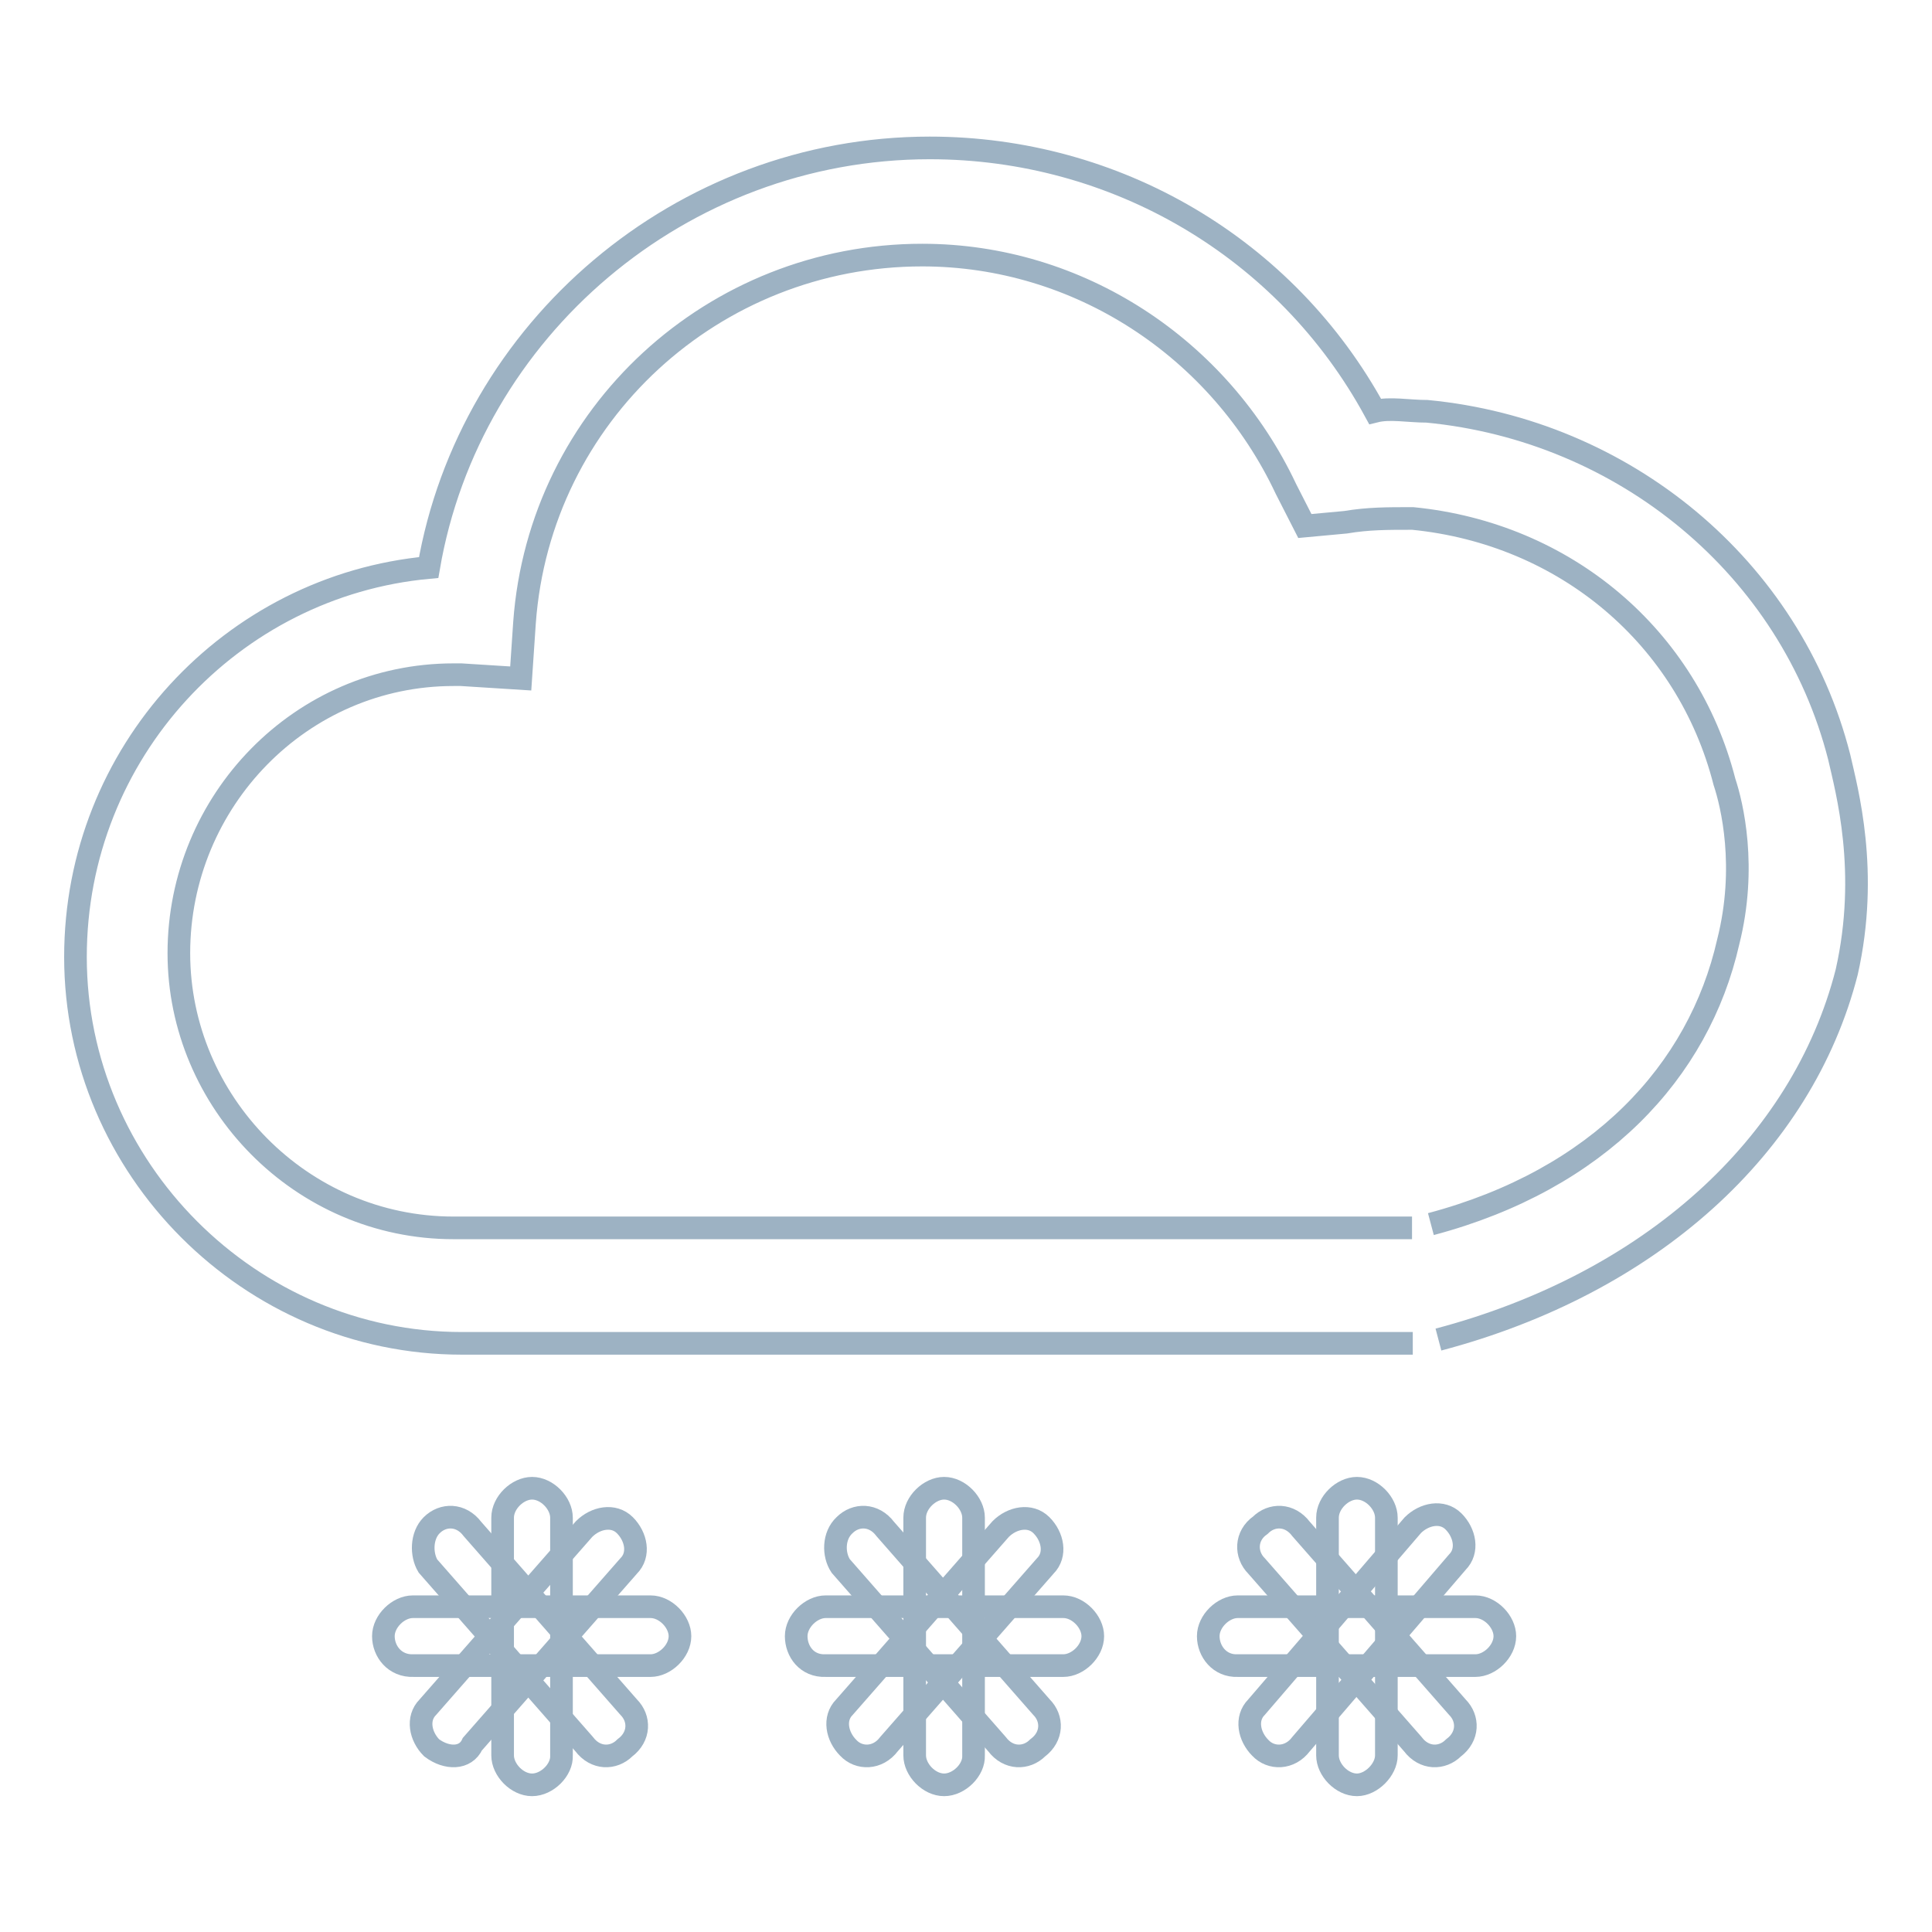
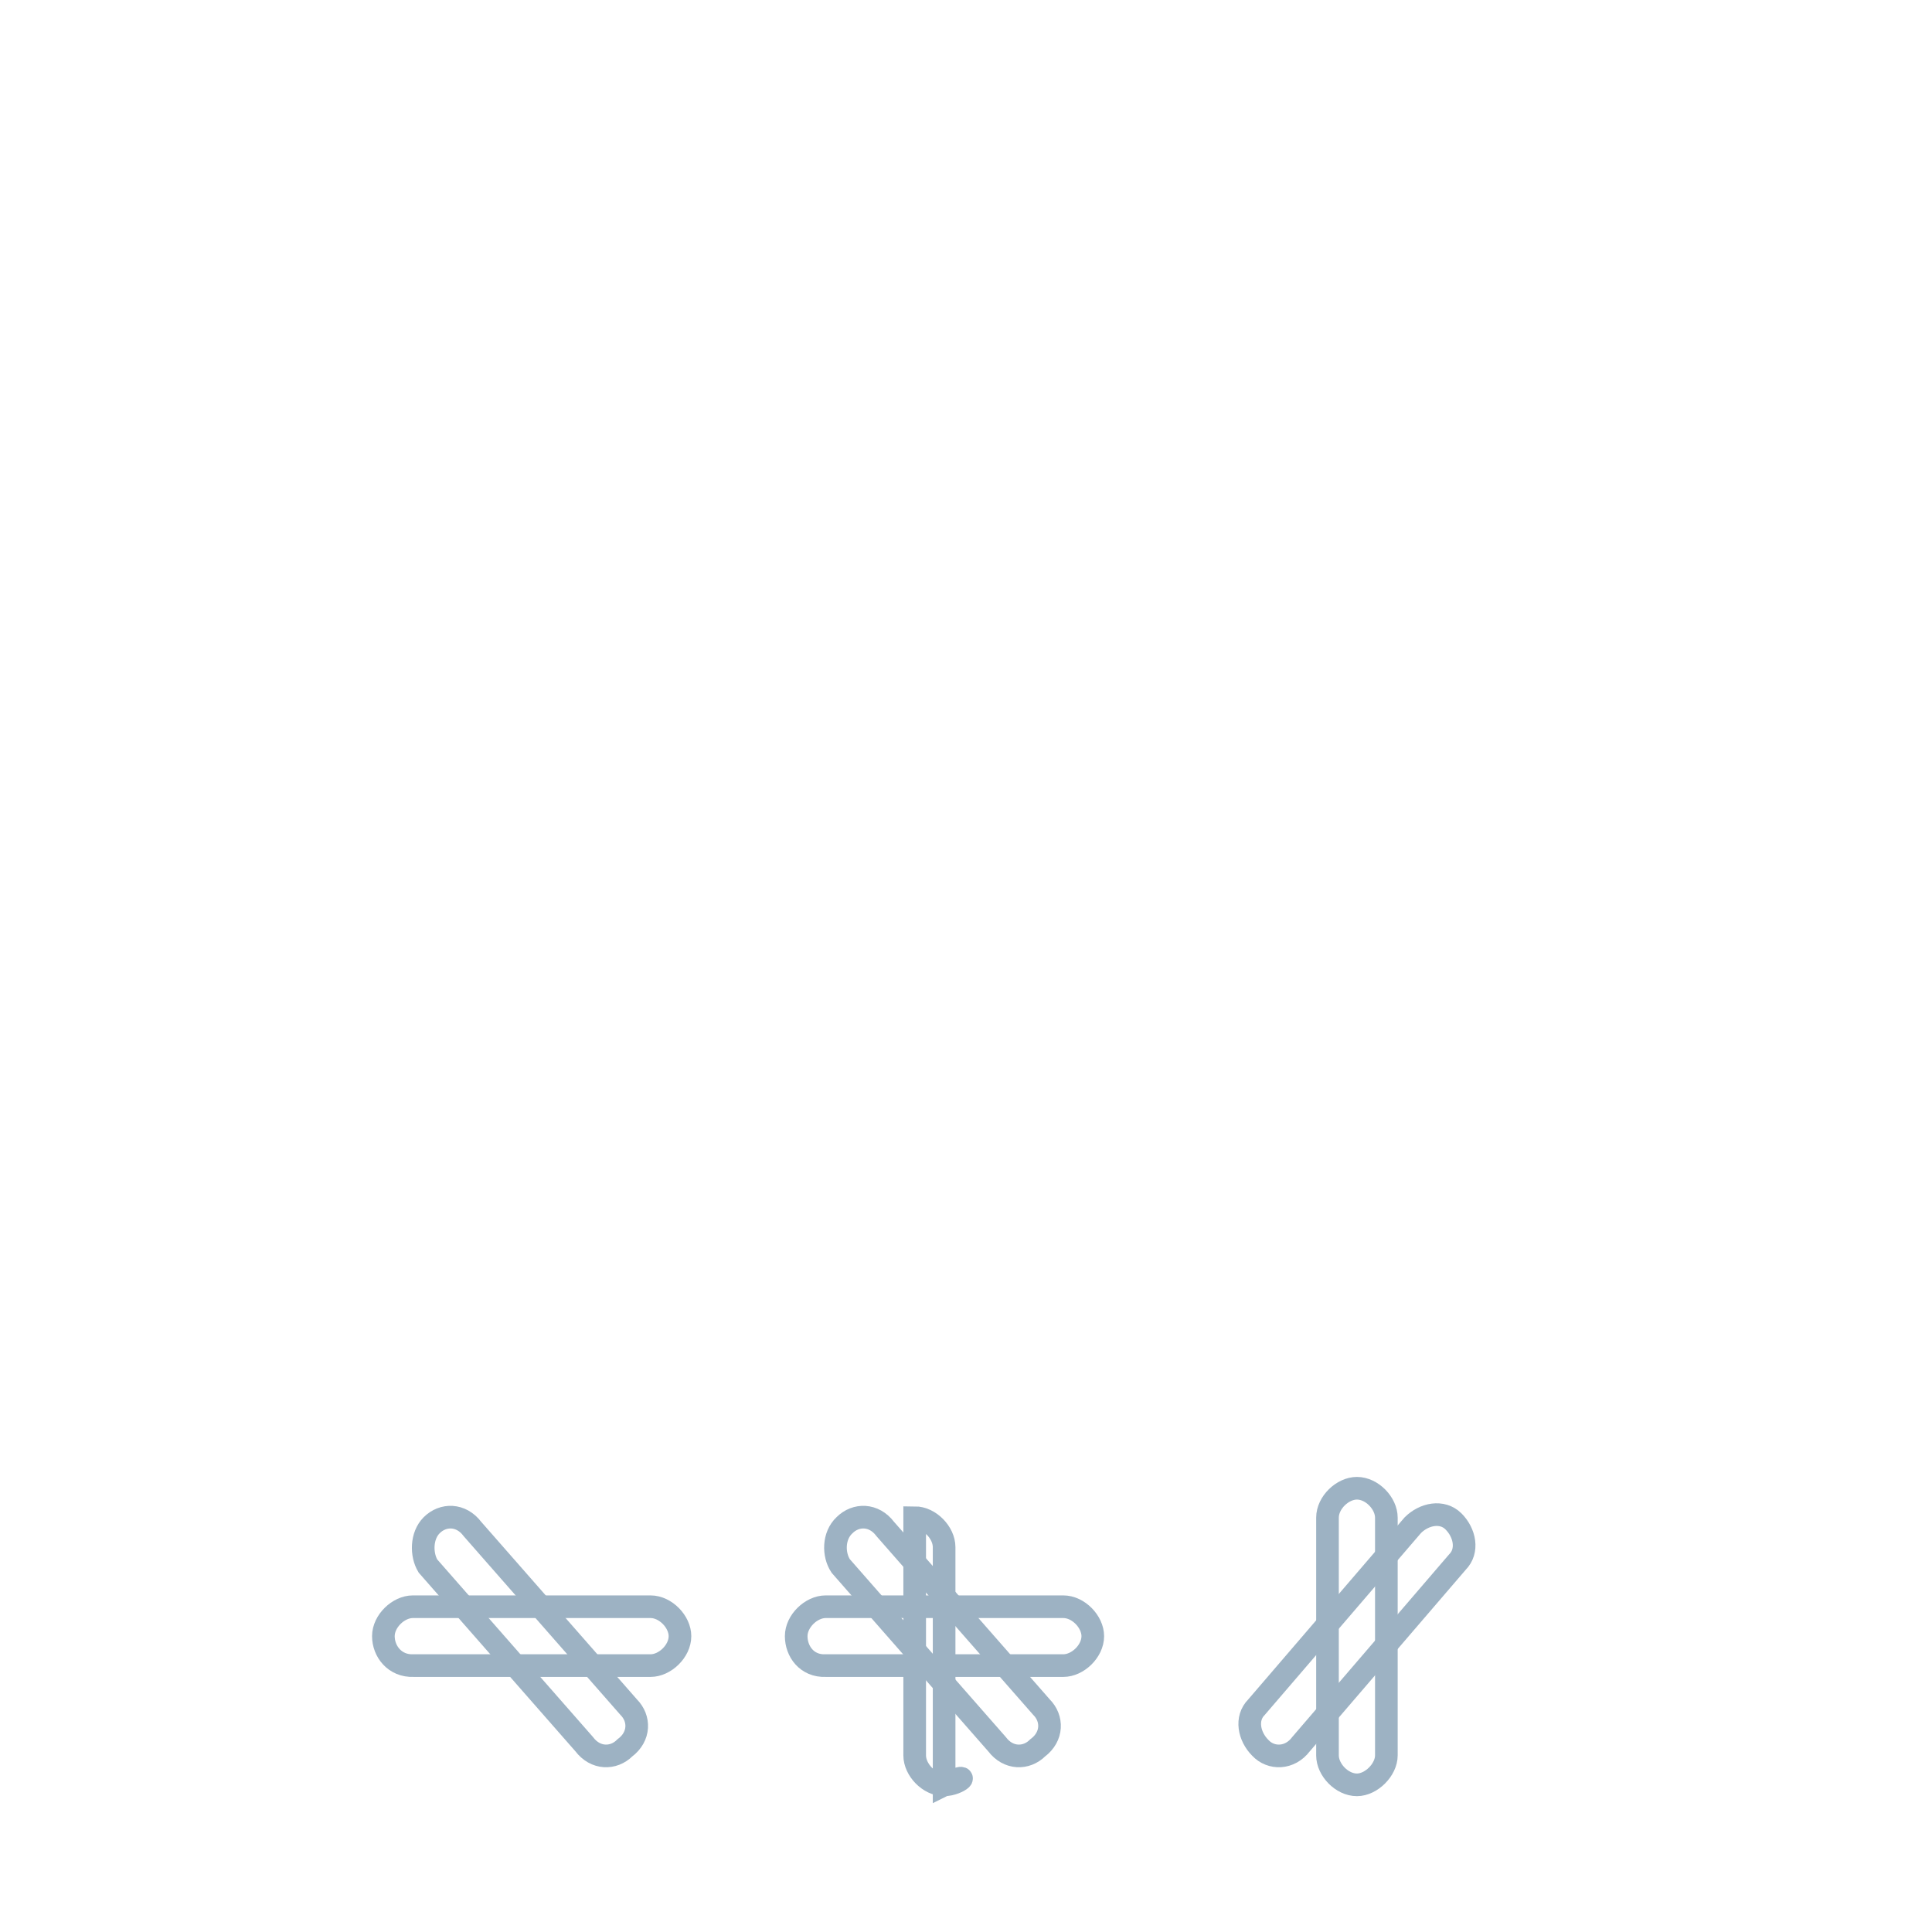
<svg xmlns="http://www.w3.org/2000/svg" version="1.1" x="0px" y="0px" viewBox="0 0 256 256" enable-background="new 0 0 256 256" xml:space="preserve">
  <g>
-     <path stroke-width="3" fill-opacity="0" stroke="#9db2c3" d="M190.6,177.5c28-7.4,48.2-25.6,54.1-48.7c3-13.3,0-24.1-1-28.5c-6.4-25.1-28.5-43.3-54.6-45.8 c-2.5,0-4.9-0.5-6.9,0c-11.8-21.7-34.4-34.9-59-34.9c-33,0-61,24.1-66.4,55.6C30.7,77.6,10,99.7,10,126.8c0,28,23.1,51.2,51.2,51.2 h126 M187.1,162.7h-127c-20.2,0-36.4-16.7-36.4-36.4c0-20.2,16.2-36.9,36.4-36.9h1l7.9,0.5l0.5-7.4c2-27.6,25.1-48.7,52.7-48.7 c20.7,0,39.4,12.3,48.2,31l2.5,4.9l5.4-0.5c3-0.5,5.4-0.5,8.9-0.5c20.2,2,36.4,15.7,41.3,34.9c1,3,3,11.3,0.5,21.2 c-3.9,17.2-17.2,31.5-39.4,37.4 M70.5,236.5c-2,0-3.9-2-3.9-3.9v-31.5c0-2,2-3.9,3.9-3.9c2,0,3.9,2,3.9,3.9v31.5 C74.5,234.5,72.5,236.5,70.5,236.5z" />
    <path stroke-width="3" fill-opacity="0" stroke="#9db2c3" d="M50.8,216.8c0-2,2-3.9,3.9-3.9h31.5c2,0,3.9,2,3.9,3.9c0,2-2,3.9-3.9,3.9H54.8 C52.3,220.8,50.8,218.8,50.8,216.8z" />
-     <path stroke-width="3" fill-opacity="0" stroke="#9db2c3" d="M57.2,231.6c-1.5-1.5-2-3.9-0.5-5.4l20.7-23.6c1.5-1.5,3.9-2,5.4-0.5c1.5,1.5,2,3.9,0.5,5.4l-20.7,23.6 C61.7,233.1,59.2,233.1,57.2,231.6z" />
    <path stroke-width="3" fill-opacity="0" stroke="#9db2c3" d="M57.2,202.1c1.5-1.5,3.9-1.5,5.4,0.5l20.7,23.6c1.5,1.5,1.5,3.9-0.5,5.4c-1.5,1.5-3.9,1.5-5.4-0.5 l-20.7-23.6C55.8,206,55.8,203.5,57.2,202.1z" />
-     <path stroke-width="3" fill-opacity="0" stroke="#9db2c3" d="M125.1,236.5c-2,0-3.9-2-3.9-3.9v-31.5c0-2,2-3.9,3.9-3.9c2,0,3.9,2,3.9,3.9v31.5 C129.1,234.5,127.1,236.5,125.1,236.5z" />
+     <path stroke-width="3" fill-opacity="0" stroke="#9db2c3" d="M125.1,236.5c-2,0-3.9-2-3.9-3.9v-31.5c2,0,3.9,2,3.9,3.9v31.5 C129.1,234.5,127.1,236.5,125.1,236.5z" />
    <path stroke-width="3" fill-opacity="0" stroke="#9db2c3" d="M105.5,216.8c0-2,2-3.9,3.9-3.9h31.5c2,0,3.9,2,3.9,3.9c0,2-2,3.9-3.9,3.9h-31.5 C106.9,220.8,105.5,218.8,105.5,216.8z" />
-     <path stroke-width="3" fill-opacity="0" stroke="#9db2c3" d="M112.4,231.6c-1.5-1.5-2-3.9-0.5-5.4l20.7-23.6c1.5-1.5,3.9-2,5.4-0.5c1.5,1.5,2,3.9,0.5,5.4l-20.7,23.6 C116.3,233.1,113.8,233.1,112.4,231.6z" />
    <path stroke-width="3" fill-opacity="0" stroke="#9db2c3" d="M111.9,202.1c1.5-1.5,3.9-1.5,5.4,0.5l20.7,23.6c1.5,1.5,1.5,3.9-0.5,5.4c-1.5,1.5-3.9,1.5-5.4-0.5 l-20.7-23.6C110.4,206,110.4,203.5,111.9,202.1z" />
    <path stroke-width="3" fill-opacity="0" stroke="#9db2c3" d="M179.8,236.5c-2,0-3.9-2-3.9-3.9v-31.5c0-2,2-3.9,3.9-3.9c2,0,3.9,2,3.9,3.9v31.5 C183.7,234.5,181.7,236.5,179.8,236.5z" />
-     <path stroke-width="3" fill-opacity="0" stroke="#9db2c3" d="M160.1,216.8c0-2,2-3.9,3.9-3.9h31.5c2,0,3.9,2,3.9,3.9c0,2-2,3.9-3.9,3.9H164 C161.6,220.8,160.1,218.8,160.1,216.8z" />
    <path stroke-width="3" fill-opacity="0" stroke="#9db2c3" d="M167,231.6c-1.5-1.5-2-3.9-0.5-5.4l20.7-24.1c1.5-1.5,3.9-2,5.4-0.5c1.5,1.5,2,3.9,0.5,5.4l-20.7,24.1 C170.9,233.1,168.4,233.1,167,231.6L167,231.6z" />
-     <path stroke-width="3" fill-opacity="0" stroke="#9db2c3" d="M167,202.1c1.5-1.5,3.9-1.5,5.4,0.5l20.7,23.6c1.5,1.5,1.5,3.9-0.5,5.4c-1.5,1.5-3.9,1.5-5.4-0.5 l-20.7-23.6C165,206,165,203.5,167,202.1z" />
  </g>
</svg>